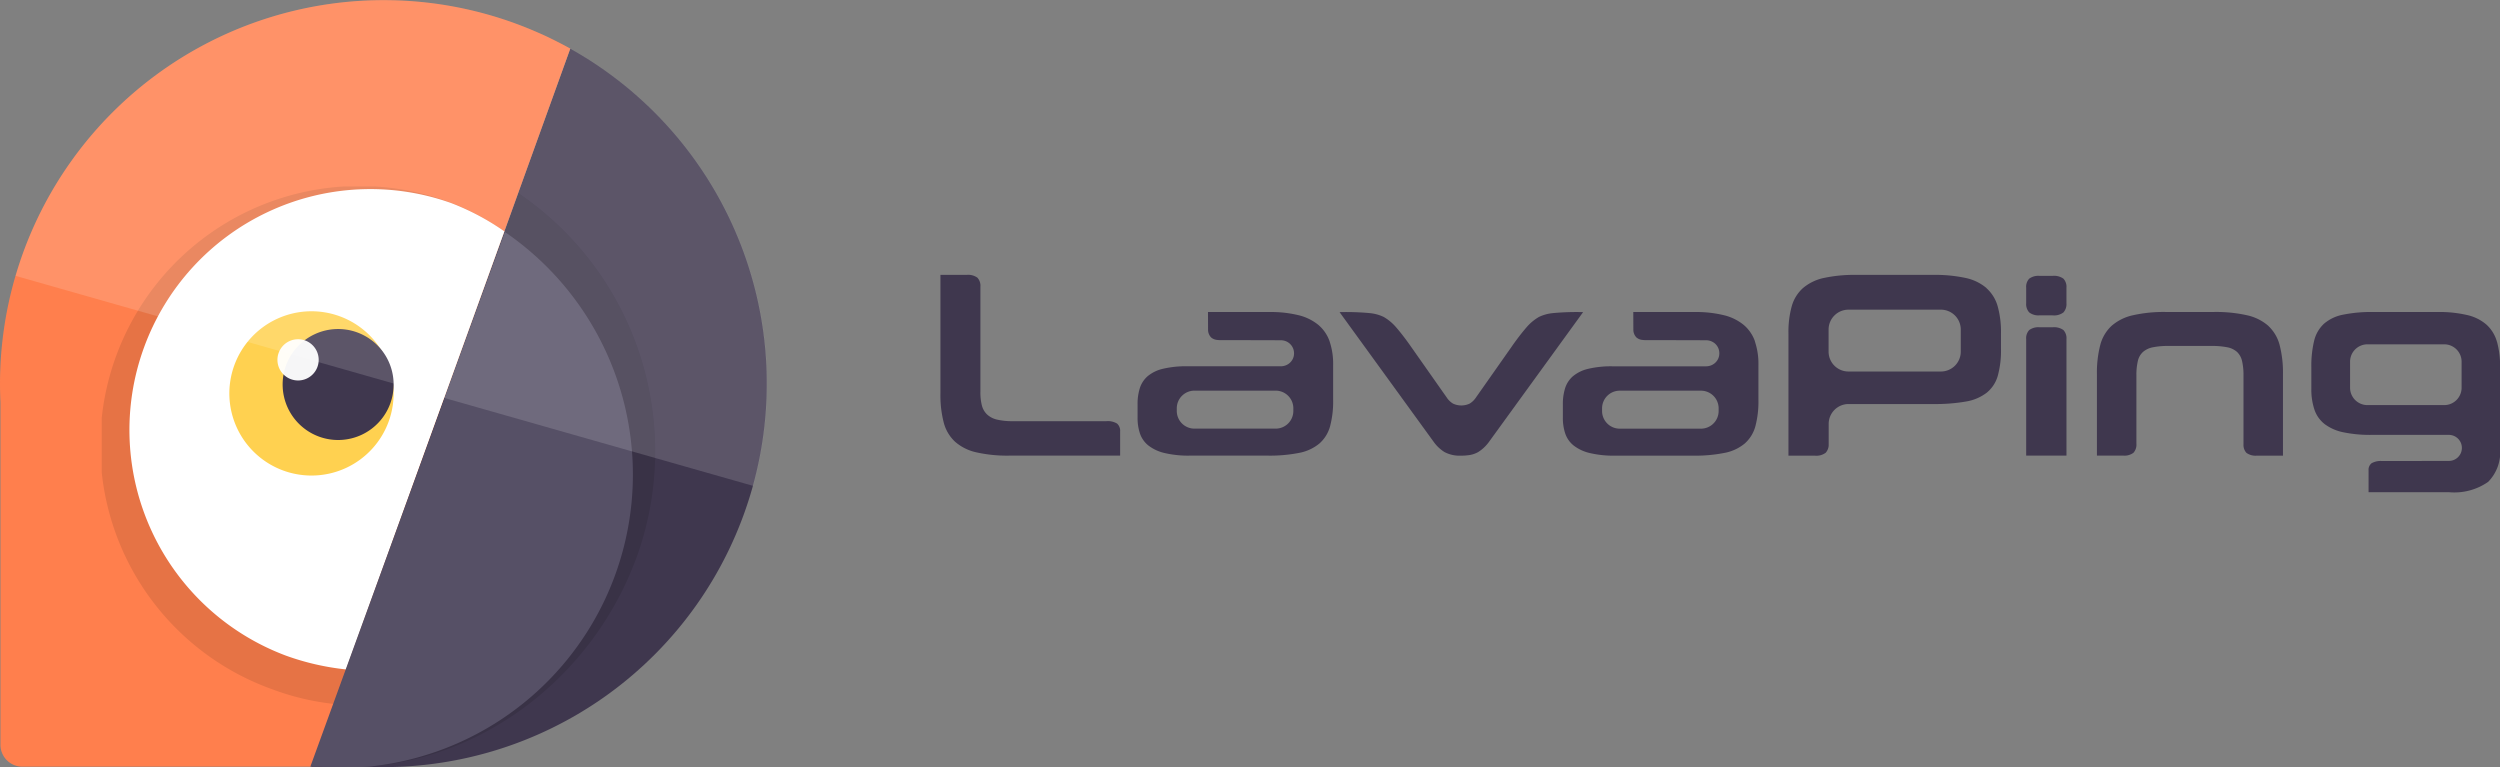
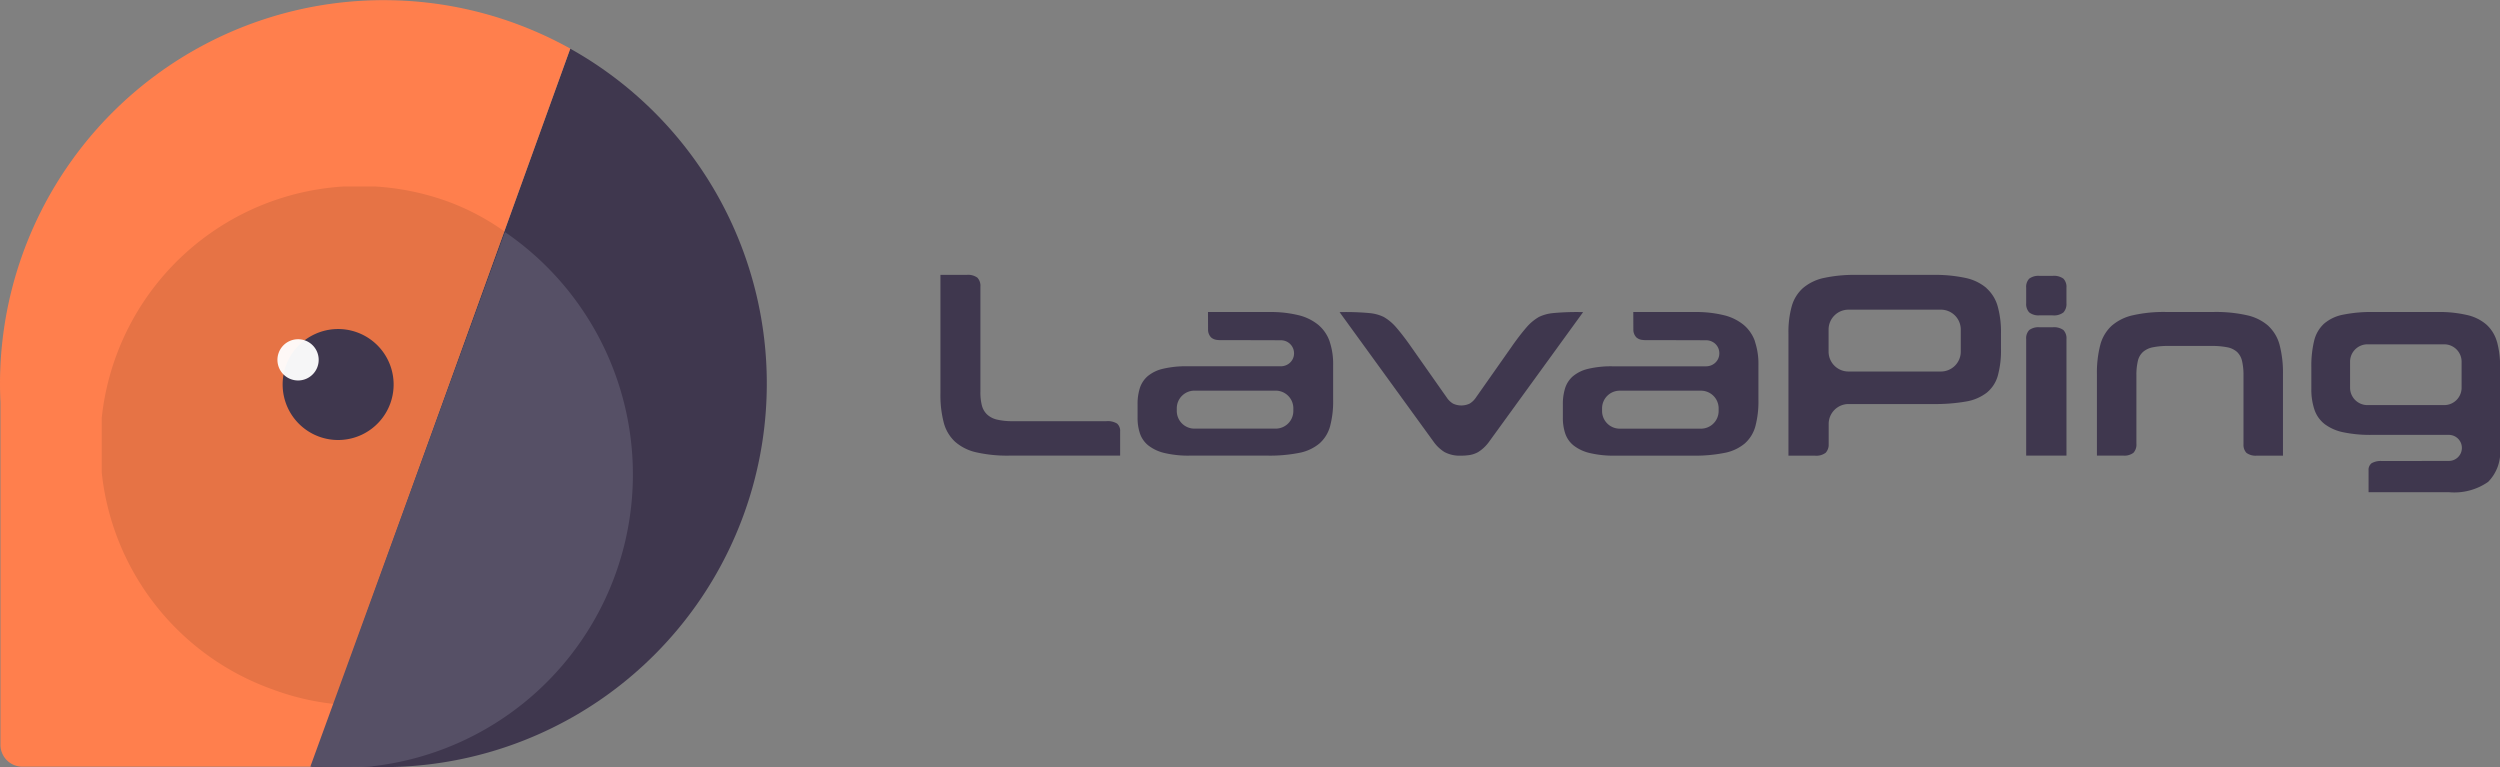
<svg xmlns="http://www.w3.org/2000/svg" id="Group_776" data-name="Group 776" width="221.608" height="67.999" viewBox="0 0 221.608 67.999">
  <rect x="0" y="0" width="221.608" height="67.999" fill="#808080" stroke="none" />
  <defs>
    <clipPath id="clip-path">
      <rect id="Rectangle_262" data-name="Rectangle 262" width="221.608" height="67.999" fill="none" />
    </clipPath>
    <clipPath id="clip-path-3">
-       <rect id="Rectangle_257" data-name="Rectangle 257" width="30.594" height="50.853" fill="none" />
-     </clipPath>
+       </clipPath>
    <clipPath id="clip-path-4">
      <rect id="Rectangle_258" data-name="Rectangle 258" width="35.693" height="45.876" fill="none" />
    </clipPath>
    <clipPath id="clip-path-5">
      <rect id="Rectangle_259" data-name="Rectangle 259" width="66.618" height="43.069" fill="none" />
    </clipPath>
    <clipPath id="clip-path-6">
      <rect id="Rectangle_260" data-name="Rectangle 260" width="3.657" height="3.657" fill="none" />
    </clipPath>
  </defs>
  <g id="Group_759" data-name="Group 759" clip-path="url(#clip-path)">
    <g id="Group_758" data-name="Group 758">
      <g id="Group_757" data-name="Group 757" clip-path="url(#clip-path)">
        <path id="Path_701" data-name="Path 701" d="M306.769,44.329,283.8,107.981c1.809.089,3.177-.08,4.76,0a34,34,0,0,0,18.2-63.649" transform="translate(-256.216 -40.02)" fill="#3f374e" />
        <g id="Group_747" data-name="Group 747" transform="translate(27.511 17.132)" opacity="0.1">
          <g id="Group_746" data-name="Group 746">
            <g id="Group_745" data-name="Group 745" clip-path="url(#clip-path-3)">
              <path id="Path_702" data-name="Path 702" d="M301.47,176.243,283,227.071c1.583.035,4.538.035,5.18-.015,10.438-.8,19.952-8.128,23.765-18.607a27.639,27.639,0,0,0-10.478-32.207" transform="translate(-283.003 -176.243)" />
            </g>
          </g>
        </g>
        <path id="Path_703" data-name="Path 703" d="M45.626,2.059A34.009,34.009,0,0,0,.04,35.652V66.016a1.945,1.945,0,0,0,1.945,1.945H27.591L50.55,4.307a34.229,34.229,0,0,0-4.924-2.247" transform="translate(0 0)" fill="#ff7f4d" />
        <g id="Group_750" data-name="Group 750" transform="translate(9.018 16.527)" opacity="0.1">
          <g id="Group_749" data-name="Group 749">
            <g id="Group_748" data-name="Group 748" clip-path="url(#clip-path-4)">
              <path id="Path_704" data-name="Path 704" d="M128.461,174a21.335,21.335,0,0,0-4.853-2.59,22.976,22.976,0,1,0-15.716,43.18,22.459,22.459,0,0,0,5.479,1.3Z" transform="translate(-92.768 -170.014)" />
            </g>
          </g>
        </g>
-         <path id="Path_705" data-name="Path 705" d="M149.694,175.576a21.873,21.873,0,0,0-4.743-2.519,21.355,21.355,0,0,0-14.607,40.133,22.611,22.611,0,0,0,5.315,1.218Z" transform="translate(-104.983 -155.067)" fill="#fff" />
-         <path id="Path_706" data-name="Path 706" d="M223.245,293.591a7.281,7.281,0,1,1-4.352-9.332,7.281,7.281,0,0,1,4.352,9.332" transform="translate(-188.791 -256.228)" fill="#ffd150" />
        <path id="Path_707" data-name="Path 707" d="M267.281,306.58a4.919,4.919,0,1,1-2.94-6.3,4.918,4.918,0,0,1,2.94,6.3" transform="translate(-232.684 -270.817)" fill="#3f374e" />
        <path id="Path_708" data-name="Path 708" d="M300.254,211.587,283,258.98c.528.035,4.854.035,5.3-.015a26.031,26.031,0,0,0,11.951-47.378" transform="translate(-255.492 -191.019)" fill="#565066" />
        <g id="Group_753" data-name="Group 753" transform="translate(1.383)" opacity="0.15">
          <g id="Group_752" data-name="Group 752">
            <g id="Group_751" data-name="Group 751" clip-path="url(#clip-path-5)">
              <path id="Path_709" data-name="Path 709" d="M340.824,242.065h0" transform="translate(-309.075 -218.534)" fill="#fff" />
              <path id="Path_710" data-name="Path 710" d="M370.412,255.17l-.011-.006.005,0,.006,0" transform="translate(-335.777 -230.36)" fill="#fff" />
              <path id="Path_711" data-name="Path 711" d="M372.985,256.46l.3.153.026.013-.322-.167" transform="translate(-338.11 -231.53)" fill="#fff" />
-               <path id="Path_712" data-name="Path 712" d="M63.393,4.307h0l-.114-.062.014.008q-.218-.12-.437-.237l.043.022-.055-.029-.194-.1-.039-.02.032.017-.058-.03q-.27-.14-.542-.277l-.119-.059.114.056-.308-.152L61.6,3.376l-.2-.1.07.034-.179-.084.109.051-.229-.107-.284-.131-.063-.029.054.025L60.6,2.916l.221.1-.225-.1-.3-.13-.21-.089L60.1,2.7l-.074-.031.057.024-.2-.084q-.348-.144-.7-.282l-.021-.008q-.345-.134-.694-.262A33.992,33.992,0,0,0,14.9,22.375c-.251.69-.475,1.383-.678,2.077L79.6,43.069A34,34,0,0,0,63.393,4.307" transform="translate(-14.223 0.001)" fill="#fff" />
            </g>
          </g>
        </g>
        <g id="Group_756" data-name="Group 756" transform="translate(24.593 30.071)" opacity="0.95">
          <g id="Group_755" data-name="Group 755">
            <g id="Group_754" data-name="Group 754" clip-path="url(#clip-path-6)">
              <path id="Path_713" data-name="Path 713" d="M256.537,311.794a1.828,1.828,0,1,1-1.092-2.343,1.828,1.828,0,0,1,1.092,2.343" transform="translate(-252.991 -309.341)" fill="#fff" />
            </g>
          </g>
        </g>
        <path id="Path_714" data-name="Path 714" d="M872.282,263.637h-8.3a5.778,5.778,0,0,1-1.4-.141,1.924,1.924,0,0,1-.881-.458,1.688,1.688,0,0,1-.458-.8,4.639,4.639,0,0,1-.129-1.186l0-9.326a1.059,1.059,0,0,0-.268-.81,1.4,1.4,0,0,0-.944-.247h-2.331v10.524a9.638,9.638,0,0,0,.294,2.572,3.526,3.526,0,0,0,1,1.692,4.244,4.244,0,0,0,1.879.94,12.338,12.338,0,0,0,2.936.294H873.5v-2.132a.852.852,0,0,0-.27-.707,1.567,1.567,0,0,0-.947-.215" transform="translate(-774.208 -226.303)" fill="#3f374e" />
        <path id="Path_715" data-name="Path 715" d="M1927.343,285.735a4.257,4.257,0,0,0-1.879-.94,12.488,12.488,0,0,0-2.96-.294h-4.252a12.359,12.359,0,0,0-2.936.294,4.258,4.258,0,0,0-1.879.94,3.534,3.534,0,0,0-1,1.7,9.773,9.773,0,0,0-.294,2.584v7.212h2.324a1.328,1.328,0,0,0,.911-.247,1.065,1.065,0,0,0,.265-.81V290.14a5.4,5.4,0,0,1,.129-1.3,1.553,1.553,0,0,1,.458-.8,1.887,1.887,0,0,1,.881-.411,6.758,6.758,0,0,1,1.375-.117h3.805a6.9,6.9,0,0,1,1.4.117,1.808,1.808,0,0,1,.869.411,1.6,1.6,0,0,1,.446.8,5.416,5.416,0,0,1,.129,1.3v6.1a1.028,1.028,0,0,0,.261.748,1.373,1.373,0,0,0,.934.247h2.305v-7.212a9.783,9.783,0,0,0-.294-2.584,3.532,3.532,0,0,0-1-1.7" transform="translate(-1726.265 -256.846)" fill="#3f374e" />
        <path id="Path_716" data-name="Path 716" d="M2124.1,287.156a3.233,3.233,0,0,0-.917-1.52,3.935,3.935,0,0,0-1.715-.862,10.893,10.893,0,0,0-2.643-.272h-5.685a12.651,12.651,0,0,0-2.69.238,3.631,3.631,0,0,0-1.691.806,3.015,3.015,0,0,0-.869,1.509,9.442,9.442,0,0,0-.247,2.349v1.883a5.629,5.629,0,0,0,.282,1.895,2.735,2.735,0,0,0,.917,1.271,4.16,4.16,0,0,0,1.656.715,11.613,11.613,0,0,0,2.479.227h6.836a1.155,1.155,0,0,1,1.174,1.135v.038a1.155,1.155,0,0,1-1.174,1.135l-5.9.009a1.648,1.648,0,0,0-.928.195.736.736,0,0,0-.27.64v1.93h7.149a5.226,5.226,0,0,0,3.453-.919,3.763,3.763,0,0,0,1.057-2.984V289.4a8.155,8.155,0,0,0-.27-2.247m-3.142,4.088a1.54,1.54,0,0,1-1.566,1.513h-6.754a1.54,1.54,0,0,1-1.566-1.513V288.88a1.54,1.54,0,0,1,1.566-1.513h6.754a1.54,1.54,0,0,1,1.566,1.513Z" transform="translate(-1902.758 -256.845)" fill="#3f374e" />
        <path id="Path_717" data-name="Path 717" d="M1648.413,251.833a4.2,4.2,0,0,0-1.856-.893,12.815,12.815,0,0,0-2.866-.27h-6.812a12.813,12.813,0,0,0-2.866.27,4.2,4.2,0,0,0-1.856.893,3.381,3.381,0,0,0-1,1.609,8.49,8.49,0,0,0-.294,2.4v10.853h2.349a1.368,1.368,0,0,0,.951-.258,1.051,1.051,0,0,0,.266-.751v-1.806a1.762,1.762,0,0,1,1.762-1.762h1.024c.112,0,.179,0,.179,0h6.295a15.7,15.7,0,0,0,2.913-.223,4.12,4.12,0,0,0,1.844-.787,2.989,2.989,0,0,0,.975-1.5,8.4,8.4,0,0,0,.282-2.372v-1.386a8.495,8.495,0,0,0-.294-2.4,3.378,3.378,0,0,0-1-1.609m-2.271,5.632a1.762,1.762,0,0,1-1.762,1.762h-8.193a1.762,1.762,0,0,1-1.762-1.762v-1.958a1.762,1.762,0,0,1,1.762-1.762h8.193a1.762,1.762,0,0,1,1.762,1.762Z" transform="translate(-1472.329 -226.303)" fill="#3f374e" />
        <path id="Path_718" data-name="Path 718" d="M1848.825,255.041a1.326,1.326,0,0,1-.928-.259,1.093,1.093,0,0,1-.27-.822V252.6a1.052,1.052,0,0,1,.27-.81,1.372,1.372,0,0,1,.928-.247h1.151a1.417,1.417,0,0,1,.951.247,1.054,1.054,0,0,1,.27.81v1.363a1.1,1.1,0,0,1-.27.822,1.369,1.369,0,0,1-.951.259Z" transform="translate(-1668.02 -227.089)" fill="#3f374e" />
        <path id="Path_719" data-name="Path 719" d="M1849.976,298.423h-1.151a1.372,1.372,0,0,0-.928.247,1.052,1.052,0,0,0-.27.81V309.8h3.571V299.48a1.054,1.054,0,0,0-.27-.81,1.417,1.417,0,0,0-.951-.247" transform="translate(-1668.02 -269.413)" fill="#3f374e" />
        <path id="Path_720" data-name="Path 720" d="M1240.423,284.6a3.673,3.673,0,0,0-1.236.337,4.235,4.235,0,0,0-1.115.933c-.669.769-1.293,1.681-1.293,1.681l-3.251,4.627a1.787,1.787,0,0,1-.486.442,1.738,1.738,0,0,1-1.482,0,1.79,1.79,0,0,1-.486-.442l-3.251-4.627s-.625-.912-1.293-1.681a4.235,4.235,0,0,0-1.115-.933,3.673,3.673,0,0,0-1.236-.337,22.647,22.647,0,0,0-2.671-.087l8.386,11.559a3.382,3.382,0,0,0,.916.845,2.856,2.856,0,0,0,1.475.319h.029a4.456,4.456,0,0,0,.542-.032,2.294,2.294,0,0,0,.938-.288,3.385,3.385,0,0,0,.916-.845l8.386-11.559a22.646,22.646,0,0,0-2.671.087" transform="translate(-1102.764 -256.845)" fill="#3f374e" />
        <path id="Path_721" data-name="Path 721" d="M1442.237,287.1a3.357,3.357,0,0,0-1-1.457,4.421,4.421,0,0,0-1.75-.857,10.319,10.319,0,0,0-2.6-.282h-5.434l0,0c0,.018,0,.035,0,.054l.006,1.529a.987.987,0,0,0,.264.663.937.937,0,0,0,.481.22c.076.011.158.019.247.023l.709,0,4.748.013a1.211,1.211,0,0,1,.236.023,1.172,1.172,0,0,1,.22.066,1.064,1.064,0,0,1,.1.048,1.129,1.129,0,0,1,.615,1v.038a1.118,1.118,0,0,1-.427.876,1.173,1.173,0,0,1-.29.17,1.2,1.2,0,0,1-.22.066,1.225,1.225,0,0,1-.236.023h-8.279a8.82,8.82,0,0,0-2.173.223,3.255,3.255,0,0,0-1.351.658,2.334,2.334,0,0,0-.693,1.057,4.648,4.648,0,0,0-.2,1.421v1.2a4.332,4.332,0,0,0,.211,1.4,2.311,2.311,0,0,0,.74,1.057,3.685,3.685,0,0,0,1.421.669,9.162,9.162,0,0,0,2.279.235h6.883a13.319,13.319,0,0,0,2.807-.247,3.948,3.948,0,0,0,1.785-.834,3.127,3.127,0,0,0,.94-1.527,8.553,8.553,0,0,0,.27-2.326v-3.1a6.217,6.217,0,0,0-.317-2.1m-3.211,6.175a1.566,1.566,0,0,1-1.566,1.566h-7.2a1.566,1.566,0,0,1-1.566-1.566v-.235a1.566,1.566,0,0,1,1.566-1.566h7.2a1.566,1.566,0,0,1,1.566,1.566Z" transform="translate(-1286.673 -256.845)" fill="#3f374e" />
        <path id="Path_722" data-name="Path 722" d="M1054.38,287.1a3.357,3.357,0,0,0-1-1.457,4.419,4.419,0,0,0-1.75-.857,10.32,10.32,0,0,0-2.6-.282H1043.6l0,0c0,.018,0,.035,0,.054l.006,1.529a.986.986,0,0,0,.264.663.937.937,0,0,0,.481.22c.076.011.158.019.247.023l.708,0,4.748.013a1.214,1.214,0,0,1,.237.023,1.18,1.18,0,0,1,.22.066,1.152,1.152,0,0,1,.717,1.045v.038a1.117,1.117,0,0,1-.427.876,1.177,1.177,0,0,1-.29.17,1.208,1.208,0,0,1-.22.066,1.229,1.229,0,0,1-.237.023h-8.279a8.821,8.821,0,0,0-2.173.223,3.257,3.257,0,0,0-1.351.658,2.335,2.335,0,0,0-.693,1.057,4.644,4.644,0,0,0-.2,1.421v1.2a4.332,4.332,0,0,0,.211,1.4,2.312,2.312,0,0,0,.74,1.057,3.688,3.688,0,0,0,1.421.669,9.16,9.16,0,0,0,2.279.235h6.883a13.318,13.318,0,0,0,2.807-.247,3.95,3.95,0,0,0,1.785-.834,3.128,3.128,0,0,0,.94-1.527,8.553,8.553,0,0,0,.27-2.326v-3.1a6.22,6.22,0,0,0-.317-2.1m-3.211,6.175a1.566,1.566,0,0,1-1.566,1.566h-7.2a1.566,1.566,0,0,1-1.566-1.566v-.235a1.566,1.566,0,0,1,1.566-1.566h7.2a1.566,1.566,0,0,1,1.566,1.566Z" transform="translate(-936.52 -256.845)" fill="#3f374e" />
      </g>
    </g>
  </g>
</svg>